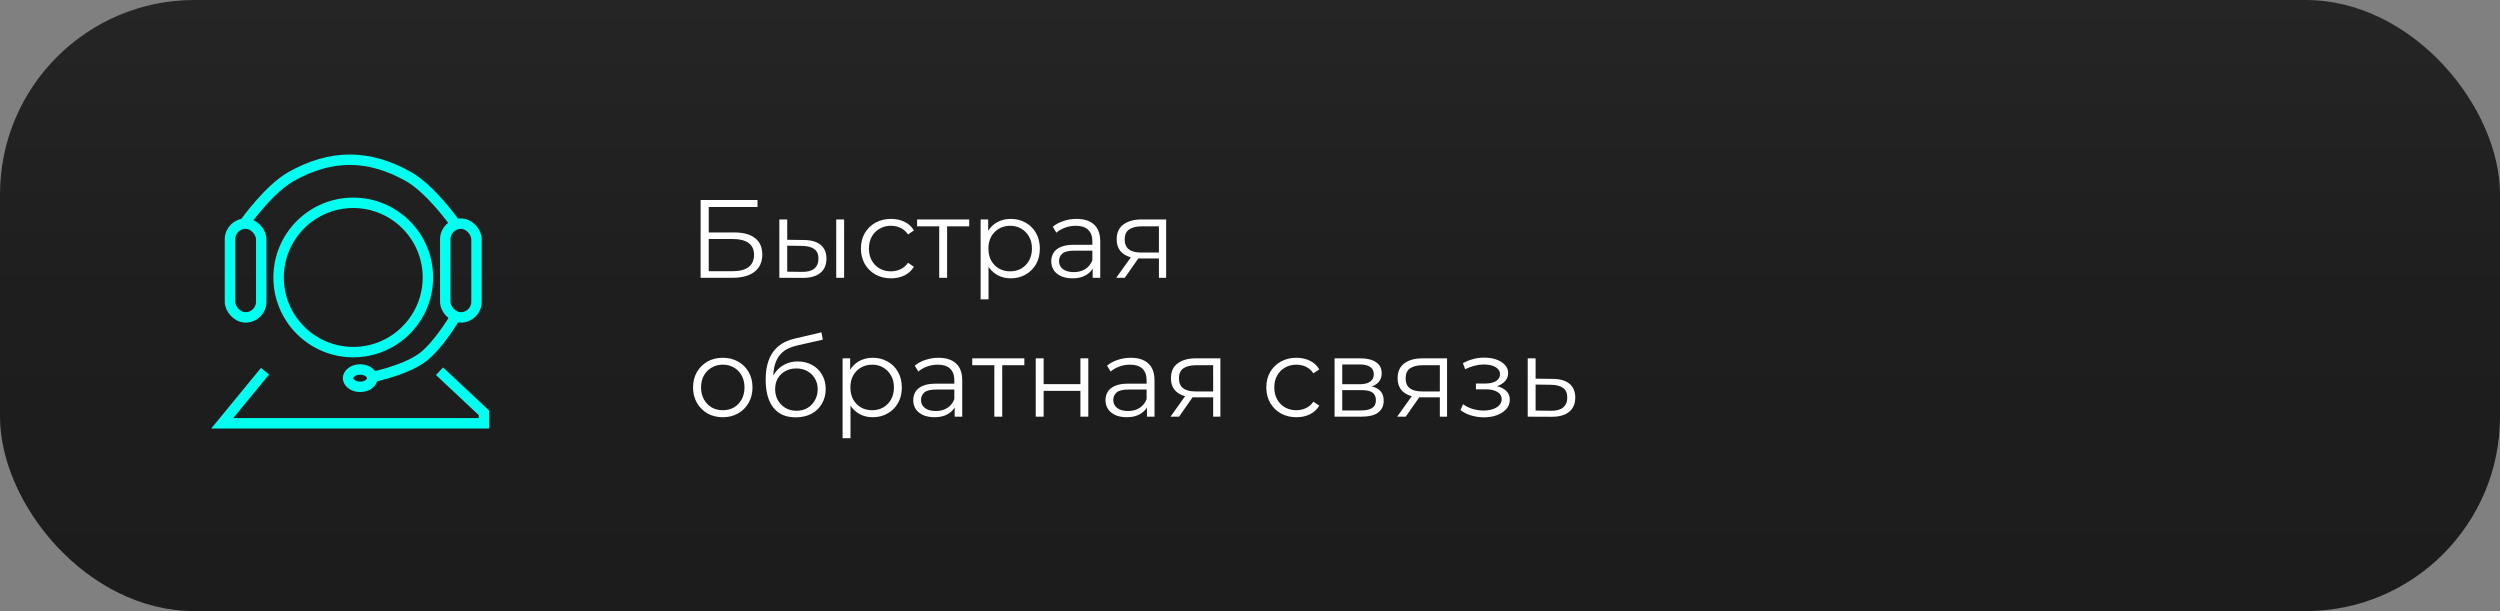
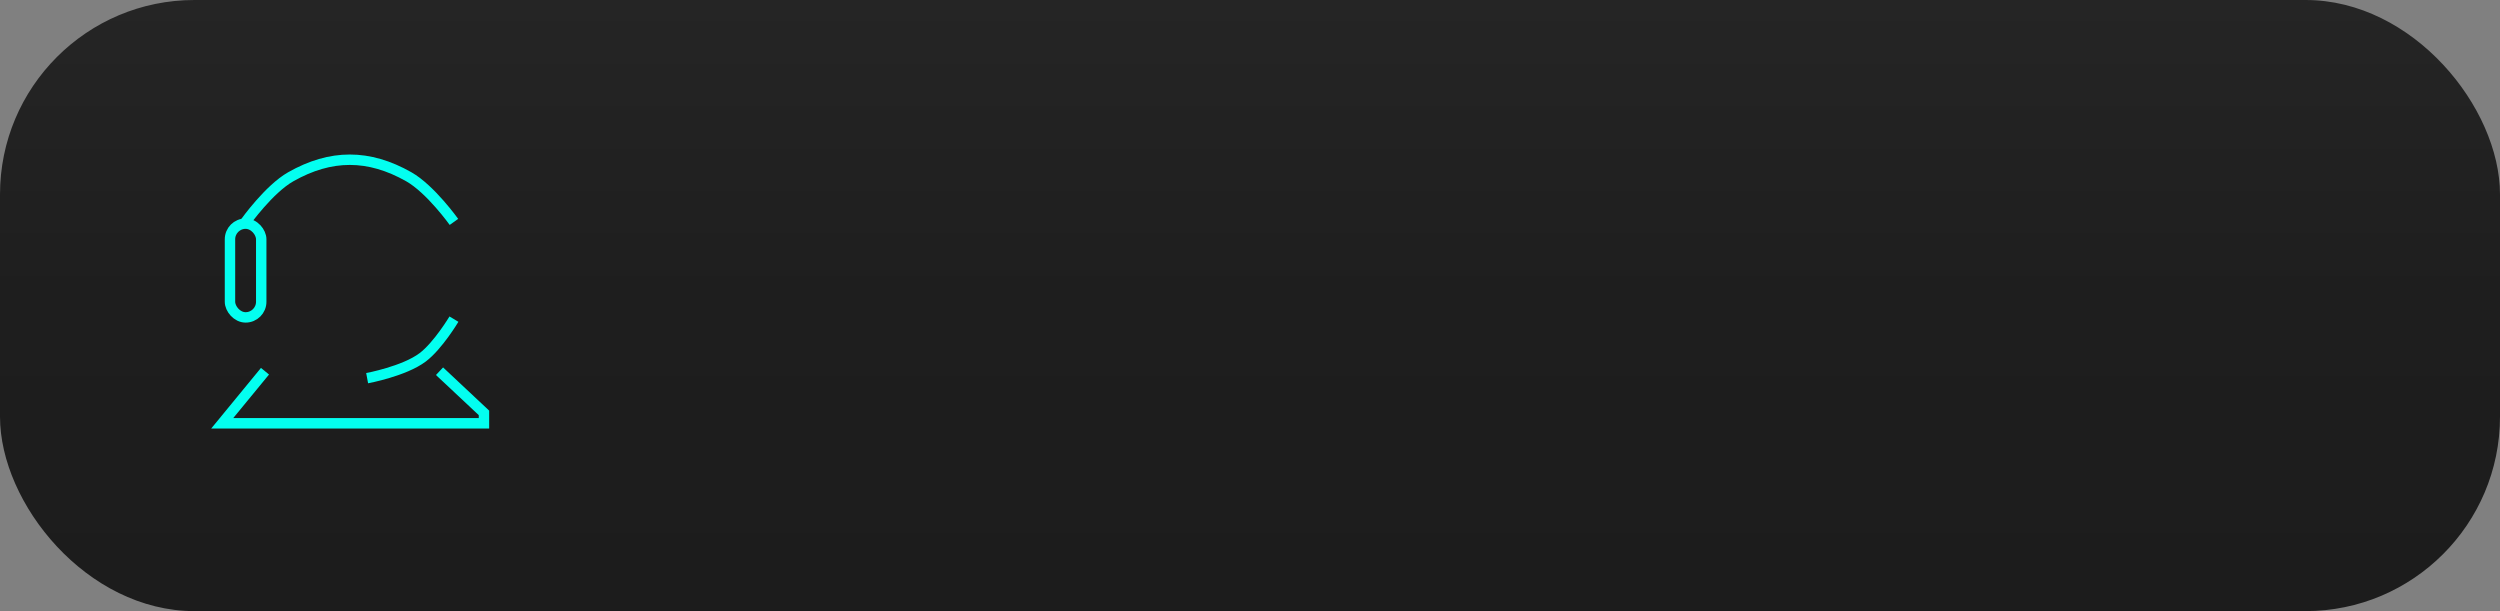
<svg xmlns="http://www.w3.org/2000/svg" width="360" height="88" viewBox="0 0 360 88" fill="none">
  <rect x="0" y="0" width="360" height="88" fill="#808080" stroke="none" />
  <rect width="360" height="88" rx="28" fill="url(#paint0_linear_125_6015)" />
-   <path d="M100.888 40V28.8H109.08V29.808H102.056V33.472H105.72C107.043 33.472 108.045 33.744 108.728 34.288C109.421 34.821 109.768 35.611 109.768 36.656C109.768 37.733 109.395 38.56 108.648 39.136C107.912 39.712 106.851 40 105.464 40H100.888ZM102.056 39.056H105.448C106.483 39.056 107.261 38.859 107.784 38.464C108.317 38.059 108.584 37.472 108.584 36.704C108.584 35.179 107.539 34.416 105.448 34.416H102.056V39.056ZM120.417 40V31.6H121.553V40H120.417ZM115.761 34.56C116.817 34.571 117.623 34.805 118.177 35.264C118.732 35.723 119.009 36.384 119.009 37.248C119.009 38.144 118.711 38.832 118.113 39.312C117.516 39.792 116.663 40.027 115.553 40.016L112.225 40V31.6H113.361V34.528L115.761 34.56ZM115.473 39.152C116.263 39.163 116.855 39.008 117.249 38.688C117.655 38.357 117.857 37.877 117.857 37.248C117.857 36.619 117.66 36.16 117.265 35.872C116.871 35.573 116.273 35.419 115.473 35.408L113.361 35.376V39.12L115.473 39.152ZM128.308 40.08C127.476 40.08 126.729 39.899 126.068 39.536C125.417 39.163 124.905 38.656 124.532 38.016C124.159 37.365 123.972 36.624 123.972 35.792C123.972 34.949 124.159 34.208 124.532 33.568C124.905 32.928 125.417 32.427 126.068 32.064C126.729 31.701 127.476 31.52 128.308 31.52C129.023 31.52 129.668 31.659 130.244 31.936C130.82 32.213 131.273 32.629 131.604 33.184L130.756 33.76C130.468 33.333 130.111 33.019 129.684 32.816C129.257 32.613 128.793 32.512 128.292 32.512C127.695 32.512 127.156 32.651 126.676 32.928C126.196 33.195 125.817 33.573 125.54 34.064C125.263 34.555 125.124 35.131 125.124 35.792C125.124 36.453 125.263 37.029 125.54 37.52C125.817 38.011 126.196 38.395 126.676 38.672C127.156 38.939 127.695 39.072 128.292 39.072C128.793 39.072 129.257 38.971 129.684 38.768C130.111 38.565 130.468 38.256 130.756 37.84L131.604 38.416C131.273 38.96 130.82 39.376 130.244 39.664C129.668 39.941 129.023 40.08 128.308 40.08ZM135.247 40V32.288L135.535 32.592H132.063V31.6H139.567V32.592H136.095L136.383 32.288V40H135.247ZM145.546 40.08C144.82 40.08 144.164 39.915 143.578 39.584C142.991 39.243 142.522 38.757 142.17 38.128C141.828 37.488 141.658 36.709 141.658 35.792C141.658 34.875 141.828 34.101 142.17 33.472C142.511 32.832 142.975 32.347 143.562 32.016C144.148 31.685 144.81 31.52 145.546 31.52C146.346 31.52 147.06 31.701 147.69 32.064C148.33 32.416 148.831 32.917 149.194 33.568C149.556 34.208 149.738 34.949 149.738 35.792C149.738 36.645 149.556 37.392 149.194 38.032C148.831 38.672 148.33 39.173 147.69 39.536C147.06 39.899 146.346 40.08 145.546 40.08ZM141.21 43.104V31.6H142.298V34.128L142.186 35.808L142.346 37.504V43.104H141.21ZM145.466 39.072C146.063 39.072 146.596 38.939 147.066 38.672C147.535 38.395 147.908 38.011 148.186 37.52C148.463 37.019 148.602 36.443 148.602 35.792C148.602 35.141 148.463 34.571 148.186 34.08C147.908 33.589 147.535 33.205 147.066 32.928C146.596 32.651 146.063 32.512 145.466 32.512C144.868 32.512 144.33 32.651 143.85 32.928C143.38 33.205 143.007 33.589 142.73 34.08C142.463 34.571 142.33 35.141 142.33 35.792C142.33 36.443 142.463 37.019 142.73 37.52C143.007 38.011 143.38 38.395 143.85 38.672C144.33 38.939 144.868 39.072 145.466 39.072ZM157.348 40V38.144L157.3 37.84V34.736C157.3 34.021 157.097 33.472 156.692 33.088C156.297 32.704 155.705 32.512 154.916 32.512C154.372 32.512 153.854 32.603 153.364 32.784C152.873 32.965 152.457 33.205 152.116 33.504L151.604 32.656C152.03 32.293 152.542 32.016 153.14 31.824C153.737 31.621 154.366 31.52 155.028 31.52C156.116 31.52 156.953 31.792 157.54 32.336C158.137 32.869 158.436 33.685 158.436 34.784V40H157.348ZM154.452 40.08C153.822 40.08 153.273 39.979 152.804 39.776C152.345 39.563 151.993 39.275 151.748 38.912C151.502 38.539 151.38 38.112 151.38 37.632C151.38 37.195 151.481 36.8 151.684 36.448C151.897 36.085 152.238 35.797 152.708 35.584C153.188 35.36 153.828 35.248 154.628 35.248H157.524V36.096H154.66C153.849 36.096 153.284 36.24 152.964 36.528C152.654 36.816 152.5 37.173 152.5 37.6C152.5 38.08 152.686 38.464 153.06 38.752C153.433 39.04 153.956 39.184 154.628 39.184C155.268 39.184 155.817 39.04 156.276 38.752C156.745 38.453 157.086 38.027 157.3 37.472L157.556 38.256C157.342 38.811 156.969 39.253 156.436 39.584C155.913 39.915 155.252 40.08 154.452 40.08ZM166.884 40V36.976L167.092 37.216H164.244C163.166 37.216 162.324 36.981 161.716 36.512C161.108 36.043 160.804 35.36 160.804 34.464C160.804 33.504 161.129 32.789 161.78 32.32C162.43 31.84 163.3 31.6 164.388 31.6H167.924V40H166.884ZM160.74 40L163.044 36.768H164.228L161.972 40H160.74ZM166.884 36.64V32.256L167.092 32.592H164.42C163.641 32.592 163.033 32.741 162.596 33.04C162.169 33.339 161.956 33.824 161.956 34.496C161.956 35.744 162.75 36.368 164.34 36.368H167.092L166.884 36.64ZM104.072 60.08C103.261 60.08 102.531 59.899 101.88 59.536C101.24 59.163 100.733 58.656 100.36 58.016C99.987 57.365 99.8 56.624 99.8 55.792C99.8 54.949 99.987 54.208 100.36 53.568C100.733 52.928 101.24 52.427 101.88 52.064C102.52 51.701 103.251 51.52 104.072 51.52C104.904 51.52 105.64 51.701 106.28 52.064C106.931 52.427 107.437 52.928 107.8 53.568C108.173 54.208 108.36 54.949 108.36 55.792C108.36 56.624 108.173 57.365 107.8 58.016C107.437 58.656 106.931 59.163 106.28 59.536C105.629 59.899 104.893 60.08 104.072 60.08ZM104.072 59.072C104.68 59.072 105.219 58.939 105.688 58.672C106.157 58.395 106.525 58.011 106.792 57.52C107.069 57.019 107.208 56.443 107.208 55.792C107.208 55.131 107.069 54.555 106.792 54.064C106.525 53.573 106.157 53.195 105.688 52.928C105.219 52.651 104.685 52.512 104.088 52.512C103.491 52.512 102.957 52.651 102.488 52.928C102.019 53.195 101.645 53.573 101.368 54.064C101.091 54.555 100.952 55.131 100.952 55.792C100.952 56.443 101.091 57.019 101.368 57.52C101.645 58.011 102.019 58.395 102.488 58.672C102.957 58.939 103.485 59.072 104.072 59.072ZM114.564 60.096C113.881 60.096 113.273 59.984 112.74 59.76C112.217 59.536 111.769 59.195 111.396 58.736C111.023 58.277 110.74 57.712 110.548 57.04C110.356 56.357 110.26 55.568 110.26 54.672C110.26 53.872 110.335 53.173 110.484 52.576C110.633 51.968 110.841 51.445 111.108 51.008C111.375 50.571 111.684 50.203 112.036 49.904C112.399 49.595 112.788 49.349 113.204 49.168C113.631 48.976 114.068 48.832 114.516 48.736L118.292 47.856L118.484 48.912L114.932 49.712C114.708 49.765 114.436 49.84 114.116 49.936C113.807 50.032 113.487 50.176 113.156 50.368C112.836 50.56 112.537 50.827 112.26 51.168C111.983 51.509 111.759 51.952 111.588 52.496C111.428 53.029 111.348 53.696 111.348 54.496C111.348 54.667 111.353 54.805 111.364 54.912C111.375 55.008 111.385 55.115 111.396 55.232C111.417 55.339 111.433 55.499 111.444 55.712L110.948 55.296C111.065 54.645 111.305 54.08 111.668 53.6C112.031 53.109 112.484 52.731 113.028 52.464C113.583 52.187 114.196 52.048 114.868 52.048C115.647 52.048 116.34 52.219 116.948 52.56C117.556 52.891 118.031 53.355 118.372 53.952C118.724 54.549 118.9 55.243 118.9 56.032C118.9 56.811 118.719 57.509 118.356 58.128C118.004 58.747 117.503 59.232 116.852 59.584C116.201 59.925 115.439 60.096 114.564 60.096ZM114.692 59.152C115.289 59.152 115.817 59.019 116.276 58.752C116.735 58.475 117.092 58.101 117.348 57.632C117.615 57.163 117.748 56.635 117.748 56.048C117.748 55.472 117.615 54.96 117.348 54.512C117.092 54.064 116.735 53.712 116.276 53.456C115.817 53.189 115.284 53.056 114.676 53.056C114.079 53.056 113.551 53.184 113.092 53.44C112.633 53.685 112.271 54.032 112.004 54.48C111.748 54.928 111.62 55.445 111.62 56.032C111.62 56.619 111.748 57.147 112.004 57.616C112.271 58.085 112.633 58.459 113.092 58.736C113.561 59.013 114.095 59.152 114.692 59.152ZM125.671 60.08C124.945 60.08 124.289 59.915 123.703 59.584C123.116 59.243 122.647 58.757 122.295 58.128C121.953 57.488 121.783 56.709 121.783 55.792C121.783 54.875 121.953 54.101 122.295 53.472C122.636 52.832 123.1 52.347 123.687 52.016C124.273 51.685 124.935 51.52 125.671 51.52C126.471 51.52 127.185 51.701 127.815 52.064C128.455 52.416 128.956 52.917 129.319 53.568C129.681 54.208 129.863 54.949 129.863 55.792C129.863 56.645 129.681 57.392 129.319 58.032C128.956 58.672 128.455 59.173 127.815 59.536C127.185 59.899 126.471 60.08 125.671 60.08ZM121.335 63.104V51.6H122.423V54.128L122.311 55.808L122.471 57.504V63.104H121.335ZM125.591 59.072C126.188 59.072 126.721 58.939 127.191 58.672C127.66 58.395 128.033 58.011 128.311 57.52C128.588 57.019 128.727 56.443 128.727 55.792C128.727 55.141 128.588 54.571 128.311 54.08C128.033 53.589 127.66 53.205 127.191 52.928C126.721 52.651 126.188 52.512 125.591 52.512C124.993 52.512 124.455 52.651 123.975 52.928C123.505 53.205 123.132 53.589 122.855 54.08C122.588 54.571 122.455 55.141 122.455 55.792C122.455 56.443 122.588 57.019 122.855 57.52C123.132 58.011 123.505 58.395 123.975 58.672C124.455 58.939 124.993 59.072 125.591 59.072ZM137.473 60V58.144L137.425 57.84V54.736C137.425 54.021 137.222 53.472 136.817 53.088C136.422 52.704 135.83 52.512 135.041 52.512C134.497 52.512 133.979 52.603 133.489 52.784C132.998 52.965 132.582 53.205 132.241 53.504L131.729 52.656C132.155 52.293 132.667 52.016 133.265 51.824C133.862 51.621 134.491 51.52 135.153 51.52C136.241 51.52 137.078 51.792 137.665 52.336C138.262 52.869 138.561 53.685 138.561 54.784V60H137.473ZM134.577 60.08C133.947 60.08 133.398 59.979 132.929 59.776C132.47 59.563 132.118 59.275 131.873 58.912C131.627 58.539 131.505 58.112 131.505 57.632C131.505 57.195 131.606 56.8 131.809 56.448C132.022 56.085 132.363 55.797 132.833 55.584C133.313 55.36 133.953 55.248 134.753 55.248H137.649V56.096H134.785C133.974 56.096 133.409 56.24 133.089 56.528C132.779 56.816 132.625 57.173 132.625 57.6C132.625 58.08 132.811 58.464 133.185 58.752C133.558 59.04 134.081 59.184 134.753 59.184C135.393 59.184 135.942 59.04 136.401 58.752C136.87 58.453 137.211 58.027 137.425 57.472L137.681 58.256C137.467 58.811 137.094 59.253 136.561 59.584C136.038 59.915 135.377 60.08 134.577 60.08ZM143.185 60V52.288L143.473 52.592H140.001V51.6H147.505V52.592H144.033L144.321 52.288V60H143.185ZM149.147 60V51.6H150.283V55.312H155.579V51.6H156.715V60H155.579V56.288H150.283V60H149.147ZM165.16 60V58.144L165.112 57.84V54.736C165.112 54.021 164.909 53.472 164.504 53.088C164.109 52.704 163.517 52.512 162.728 52.512C162.184 52.512 161.667 52.603 161.176 52.784C160.685 52.965 160.269 53.205 159.928 53.504L159.416 52.656C159.843 52.293 160.355 52.016 160.952 51.824C161.549 51.621 162.179 51.52 162.84 51.52C163.928 51.52 164.765 51.792 165.352 52.336C165.949 52.869 166.248 53.685 166.248 54.784V60H165.16ZM162.264 60.08C161.635 60.08 161.085 59.979 160.616 59.776C160.157 59.563 159.805 59.275 159.56 58.912C159.315 58.539 159.192 58.112 159.192 57.632C159.192 57.195 159.293 56.8 159.496 56.448C159.709 56.085 160.051 55.797 160.52 55.584C161 55.36 161.64 55.248 162.44 55.248H165.336V56.096H162.472C161.661 56.096 161.096 56.24 160.776 56.528C160.467 56.816 160.312 57.173 160.312 57.6C160.312 58.08 160.499 58.464 160.872 58.752C161.245 59.04 161.768 59.184 162.44 59.184C163.08 59.184 163.629 59.04 164.088 58.752C164.557 58.453 164.899 58.027 165.112 57.472L165.368 58.256C165.155 58.811 164.781 59.253 164.248 59.584C163.725 59.915 163.064 60.08 162.264 60.08ZM174.696 60V56.976L174.904 57.216H172.056C170.979 57.216 170.136 56.981 169.528 56.512C168.92 56.043 168.616 55.36 168.616 54.464C168.616 53.504 168.942 52.789 169.592 52.32C170.243 51.84 171.112 51.6 172.2 51.6H175.736V60H174.696ZM168.552 60L170.856 56.768H172.04L169.784 60H168.552ZM174.696 56.64V52.256L174.904 52.592H172.232C171.454 52.592 170.846 52.741 170.408 53.04C169.982 53.339 169.768 53.824 169.768 54.496C169.768 55.744 170.563 56.368 172.152 56.368H174.904L174.696 56.64ZM186.683 60.08C185.851 60.08 185.104 59.899 184.443 59.536C183.792 59.163 183.28 58.656 182.907 58.016C182.534 57.365 182.347 56.624 182.347 55.792C182.347 54.949 182.534 54.208 182.907 53.568C183.28 52.928 183.792 52.427 184.443 52.064C185.104 51.701 185.851 51.52 186.683 51.52C187.398 51.52 188.043 51.659 188.619 51.936C189.195 52.213 189.648 52.629 189.979 53.184L189.131 53.76C188.843 53.333 188.486 53.019 188.059 52.816C187.632 52.613 187.168 52.512 186.667 52.512C186.07 52.512 185.531 52.651 185.051 52.928C184.571 53.195 184.192 53.573 183.915 54.064C183.638 54.555 183.499 55.131 183.499 55.792C183.499 56.453 183.638 57.029 183.915 57.52C184.192 58.011 184.571 58.395 185.051 58.672C185.531 58.939 186.07 59.072 186.667 59.072C187.168 59.072 187.632 58.971 188.059 58.768C188.486 58.565 188.843 58.256 189.131 57.84L189.979 58.416C189.648 58.96 189.195 59.376 188.619 59.664C188.043 59.941 187.398 60.08 186.683 60.08ZM192.179 60V51.6H195.891C196.84 51.6 197.587 51.781 198.131 52.144C198.685 52.507 198.963 53.04 198.963 53.744C198.963 54.427 198.701 54.955 198.179 55.328C197.656 55.691 196.968 55.872 196.115 55.872L196.339 55.536C197.341 55.536 198.077 55.723 198.547 56.096C199.016 56.469 199.251 57.008 199.251 57.712C199.251 58.437 198.984 59.003 198.451 59.408C197.928 59.803 197.112 60 196.003 60H192.179ZM193.283 59.104H195.955C196.669 59.104 197.208 58.992 197.571 58.768C197.944 58.533 198.131 58.16 198.131 57.648C198.131 57.136 197.965 56.763 197.635 56.528C197.304 56.293 196.781 56.176 196.067 56.176H193.283V59.104ZM193.283 55.328H195.811C196.461 55.328 196.957 55.205 197.299 54.96C197.651 54.715 197.827 54.357 197.827 53.888C197.827 53.419 197.651 53.067 197.299 52.832C196.957 52.597 196.461 52.48 195.811 52.48H193.283V55.328ZM207.337 60V56.976L207.545 57.216H204.697C203.62 57.216 202.777 56.981 202.169 56.512C201.561 56.043 201.257 55.36 201.257 54.464C201.257 53.504 201.582 52.789 202.233 52.32C202.884 51.84 203.753 51.6 204.841 51.6H208.377V60H207.337ZM201.193 60L203.497 56.768H204.681L202.425 60H201.193ZM207.337 56.64V52.256L207.545 52.592H204.873C204.094 52.592 203.486 52.741 203.049 53.04C202.622 53.339 202.409 53.824 202.409 54.496C202.409 55.744 203.204 56.368 204.793 56.368H207.545L207.337 56.64ZM213.7 60.096C213.092 60.096 212.489 60.011 211.892 59.84C211.295 59.669 210.767 59.408 210.308 59.056L210.676 58.208C211.081 58.507 211.551 58.736 212.084 58.896C212.617 59.045 213.145 59.12 213.668 59.12C214.191 59.109 214.644 59.035 215.028 58.896C215.412 58.757 215.711 58.565 215.924 58.32C216.137 58.075 216.244 57.797 216.244 57.488C216.244 57.04 216.041 56.693 215.636 56.448C215.231 56.192 214.676 56.064 213.972 56.064H212.532V55.232H213.892C214.308 55.232 214.676 55.179 214.996 55.072C215.316 54.965 215.561 54.811 215.732 54.608C215.913 54.405 216.004 54.165 216.004 53.888C216.004 53.589 215.897 53.333 215.684 53.12C215.481 52.907 215.199 52.747 214.836 52.64C214.473 52.533 214.063 52.48 213.604 52.48C213.188 52.491 212.756 52.555 212.308 52.672C211.86 52.779 211.417 52.944 210.98 53.168L210.66 52.288C211.151 52.032 211.636 51.84 212.116 51.712C212.607 51.573 213.097 51.504 213.588 51.504C214.26 51.483 214.863 51.563 215.396 51.744C215.94 51.925 216.372 52.187 216.692 52.528C217.012 52.859 217.172 53.259 217.172 53.728C217.172 54.144 217.044 54.507 216.788 54.816C216.532 55.125 216.191 55.365 215.764 55.536C215.337 55.707 214.852 55.792 214.308 55.792L214.356 55.488C215.316 55.488 216.063 55.675 216.596 56.048C217.14 56.421 217.412 56.928 217.412 57.568C217.412 58.069 217.247 58.512 216.916 58.896C216.585 59.269 216.137 59.563 215.572 59.776C215.017 59.989 214.393 60.096 213.7 60.096ZM223.607 54.56C224.663 54.571 225.463 54.805 226.007 55.264C226.562 55.723 226.839 56.384 226.839 57.248C226.839 58.144 226.54 58.832 225.943 59.312C225.356 59.792 224.503 60.027 223.383 60.016L219.991 60V51.6H221.127V54.528L223.607 54.56ZM223.319 59.152C224.098 59.163 224.684 59.008 225.079 58.688C225.484 58.357 225.687 57.877 225.687 57.248C225.687 56.619 225.49 56.16 225.095 55.872C224.7 55.573 224.108 55.419 223.319 55.408L221.127 55.376V59.12L223.319 59.152Z" fill="white" />
  <path d="M63.29 53.455L69.691 59.455V60.955H32L38.159 53.455" stroke="#03FFF0" stroke-width="1.5" />
-   <rect x="64.117" y="32.205" width="4.5" height="13.5" rx="2.25" stroke="#03FFF0" stroke-width="1.5" />
  <rect x="33.117" y="32.205" width="4.5" height="13.5" rx="2.25" stroke="#03FFF0" stroke-width="1.5" />
  <path d="M35.367 31.955C35.367 31.955 38.744 27.225 41.867 25.455C47.643 22.182 53.091 22.182 58.867 25.455C61.99 27.225 65.367 31.955 65.367 31.955" stroke="#03FFF0" stroke-width="1.5" />
-   <circle cx="50.867" cy="39.955" r="10.75" stroke="#03FFF0" stroke-width="1.5" />
-   <path d="M51.867 53.205C52.998 53.205 53.617 53.912 53.617 54.455C53.617 54.997 52.998 55.705 51.867 55.705C50.736 55.705 50.117 54.997 50.117 54.455C50.117 53.912 50.736 53.205 51.867 53.205Z" stroke="#03FFF0" stroke-width="1.5" />
  <path d="M52.867 54.455C52.867 54.455 58.204 53.465 60.867 51.455C63.082 49.782 65.367 45.955 65.367 45.955" stroke="#03FFF0" stroke-width="1.5" />
  <defs>
    <linearGradient id="paint0_linear_125_6015" x1="180" y1="0" x2="180" y2="88" gradientUnits="userSpaceOnUse">
      <stop stop-color="#252525" />
      <stop offset="0.486" stop-color="#1E1E1E" />
      <stop offset="1" stop-color="#1C1C1C" />
    </linearGradient>
  </defs>
</svg>